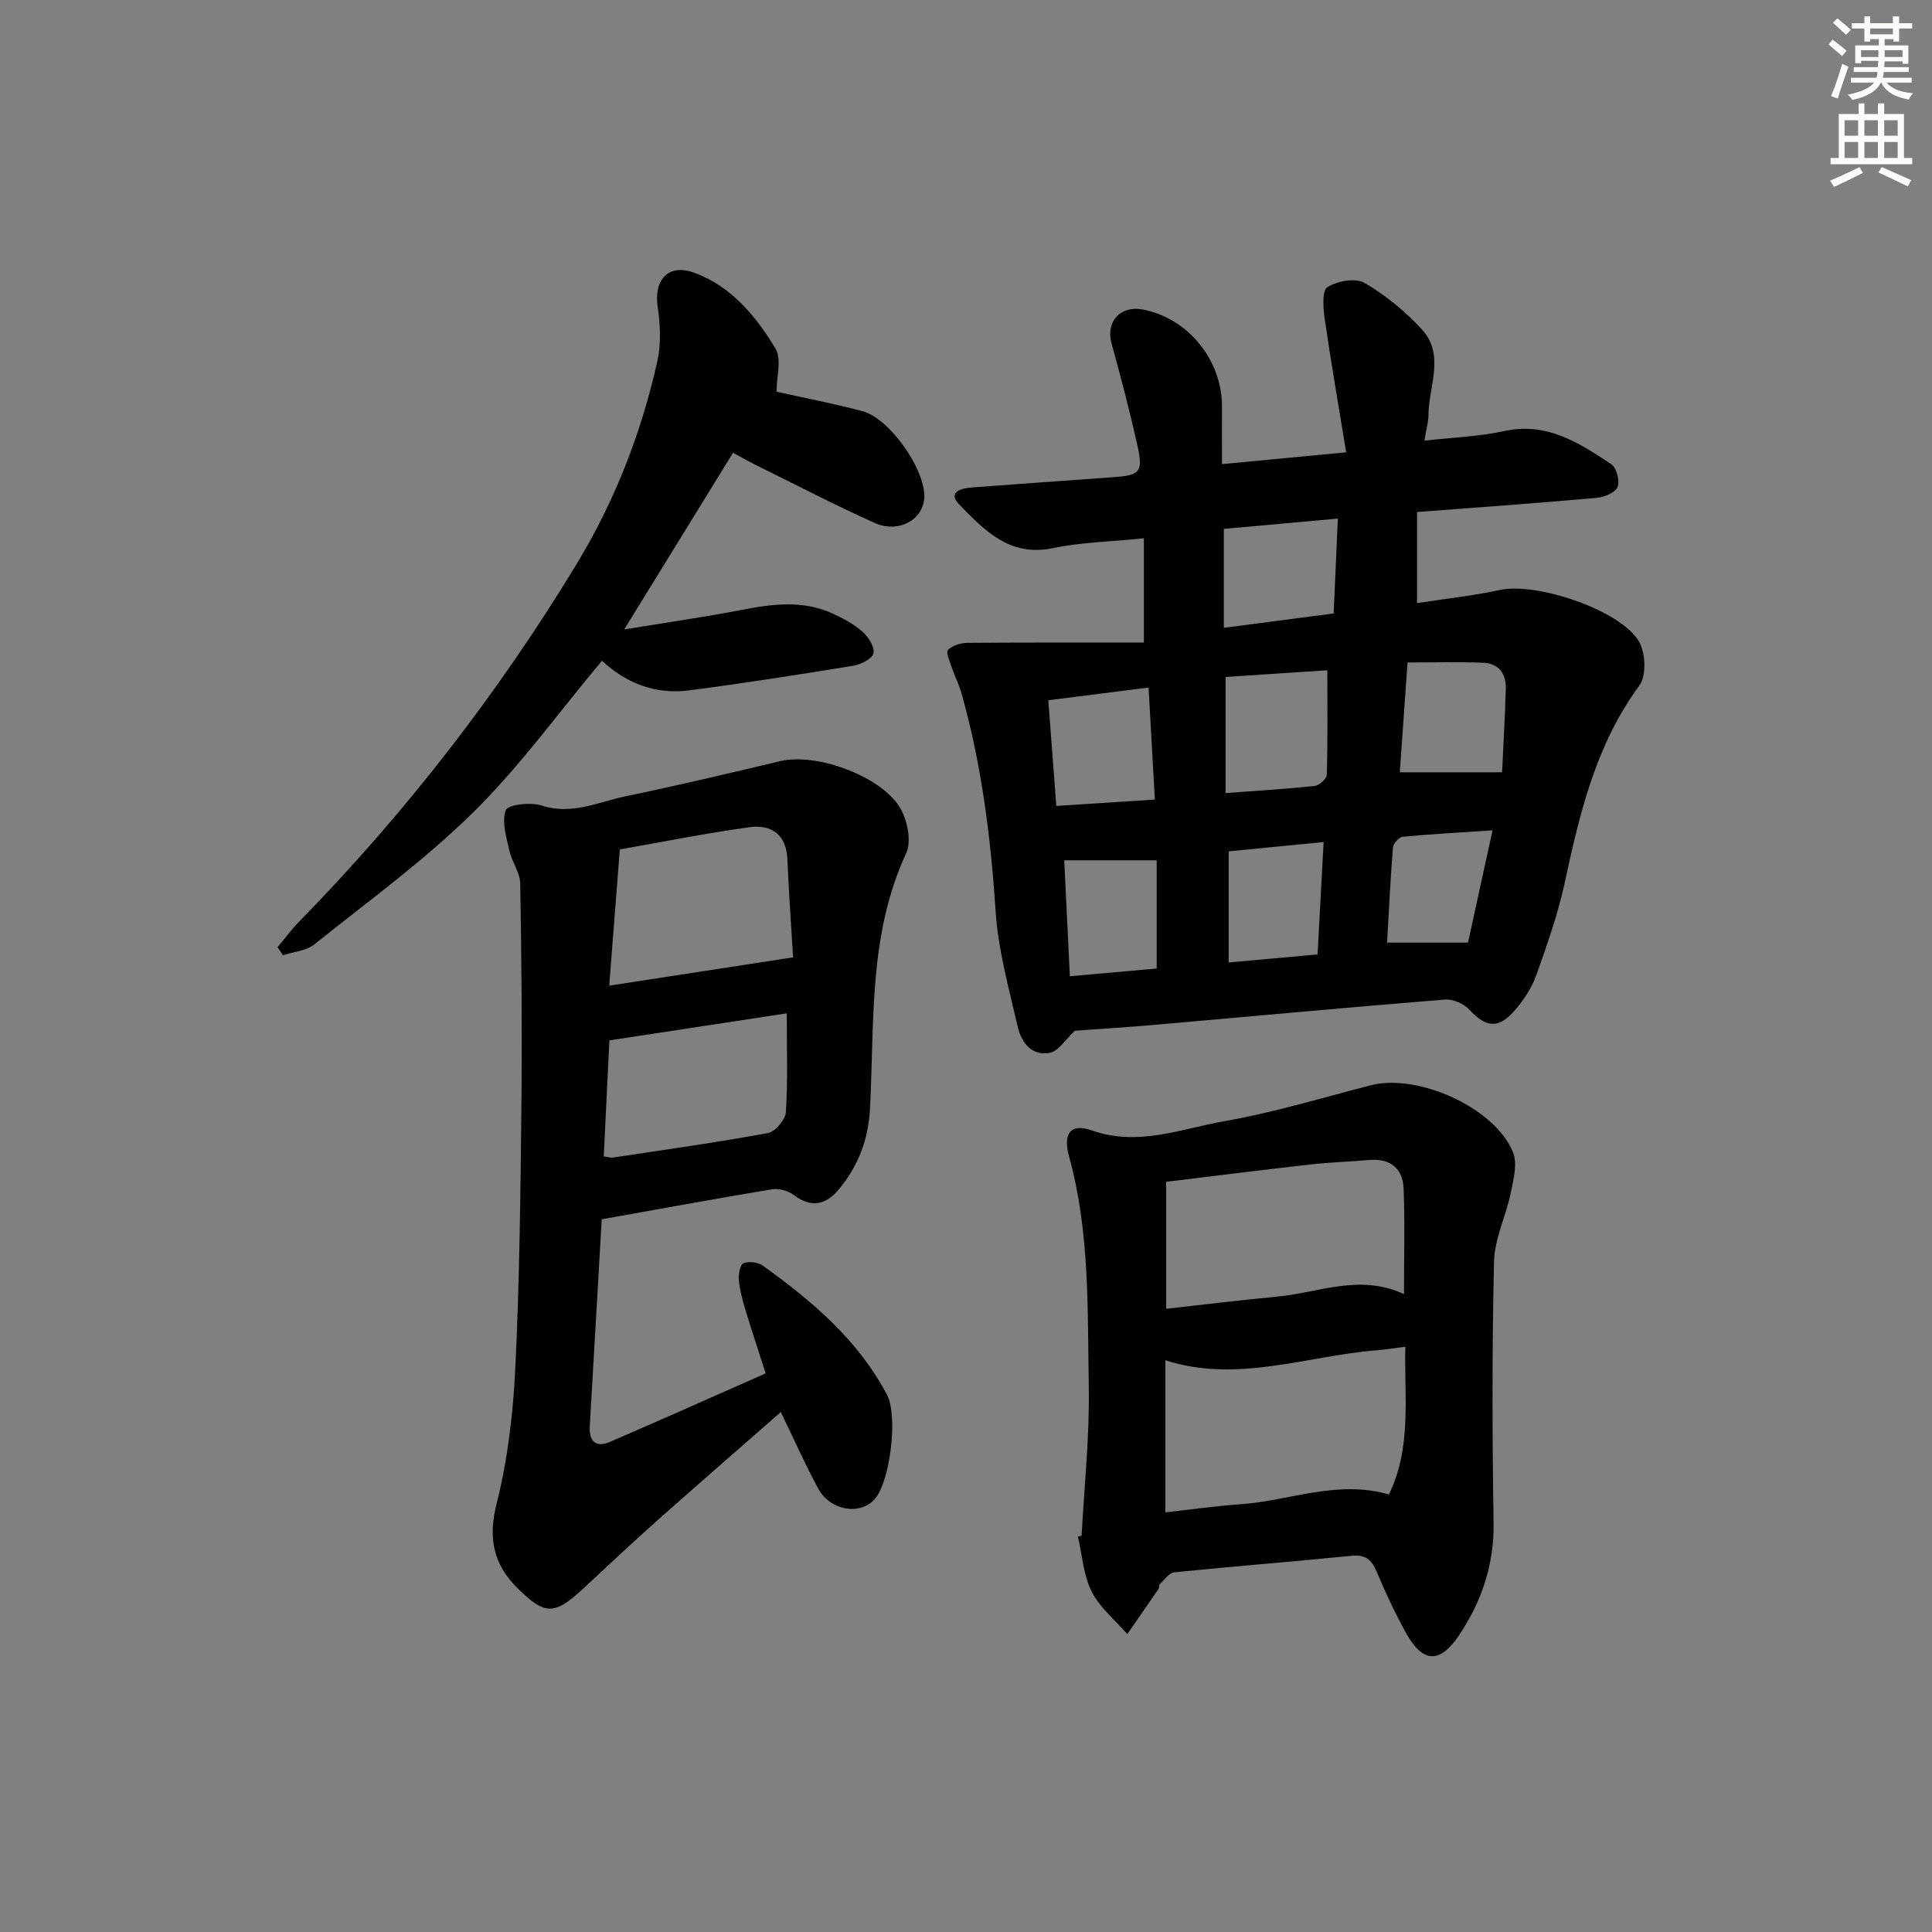
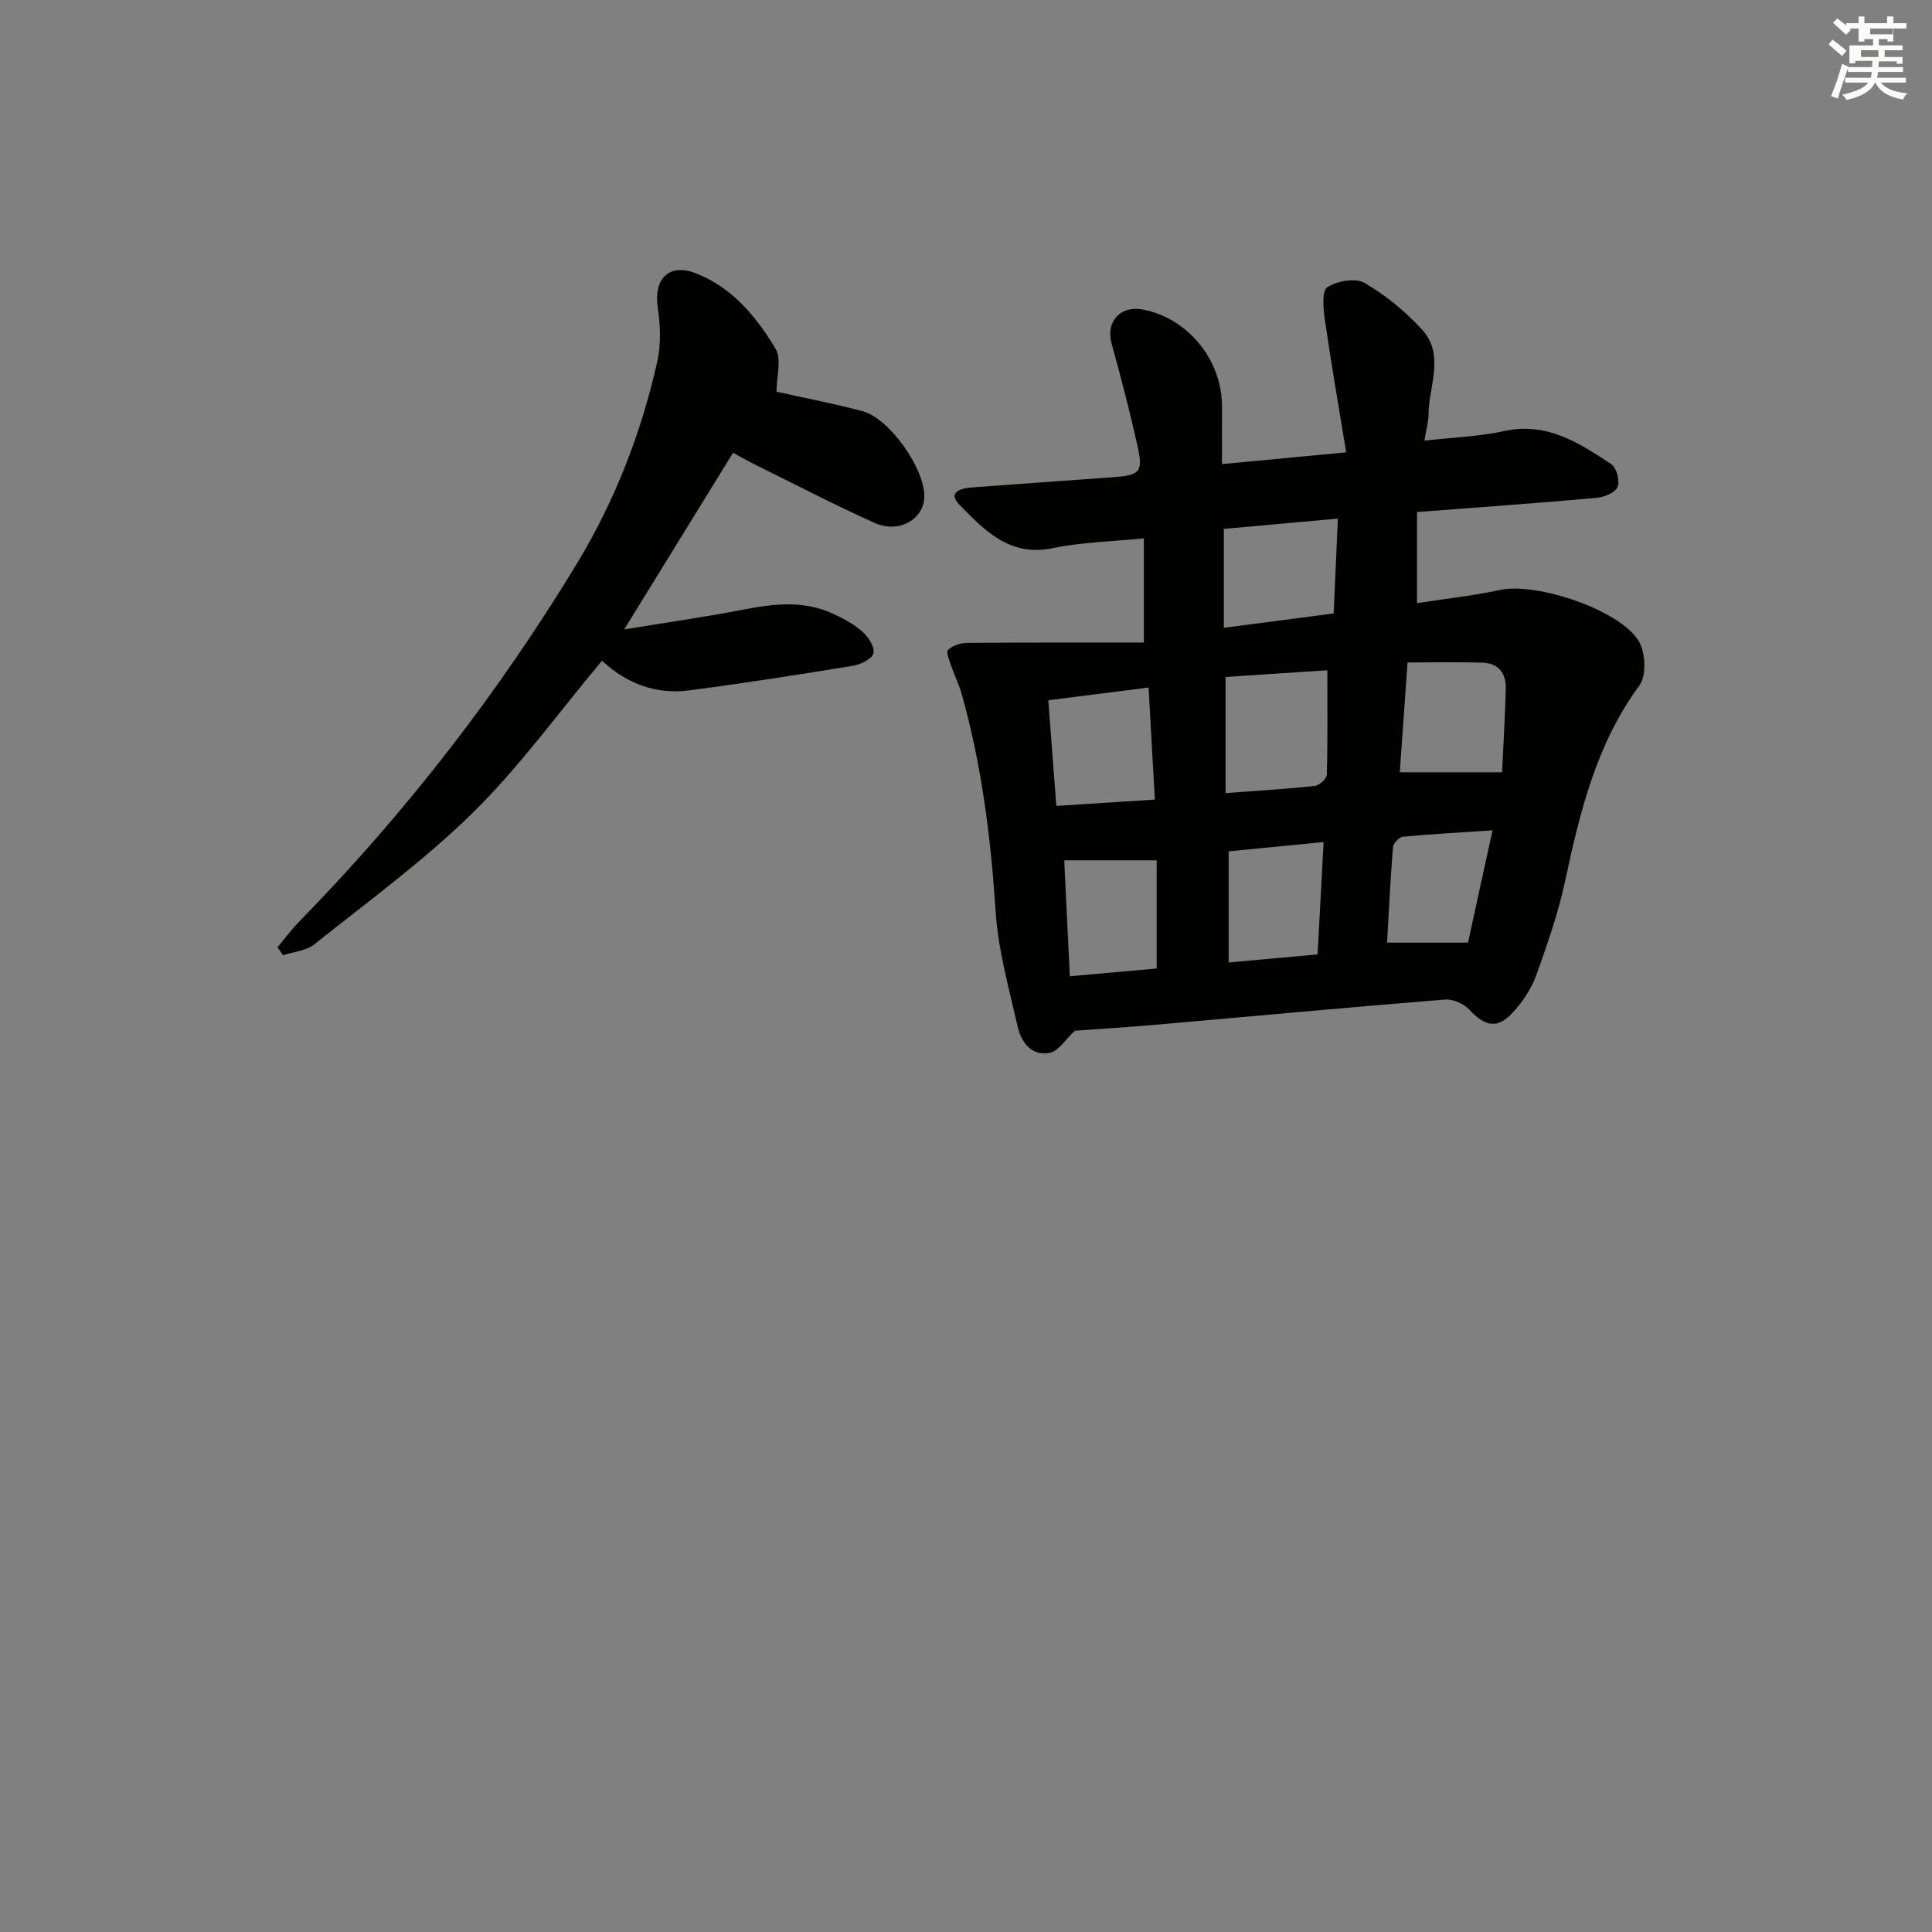
<svg xmlns="http://www.w3.org/2000/svg" enable-background="new 0 0 400 400" viewBox="0 0 400 400">
  <rect x="0" y="0" width="400" height="400" fill="#808080" stroke="none" />
  <g fill="#010100">
    <path d="m222.54 213.4c-1.95 1.81-3.36 4.2-5.18 4.57-3.74.75-5.91-2.15-6.65-5.38-1.8-7.89-4.04-15.81-4.57-23.83-1.01-15.3-2.88-30.38-7.05-45.14-.53-1.89-1.45-3.67-2.07-5.53-.4-1.18-1.21-3.05-.74-3.53.91-.91 2.59-1.44 3.95-1.46 12.21-.1 24.42-.06 36.6-.06 0-8.03 0-14.55 0-21.59-6.82.69-12.97.81-18.89 2.04-8.89 1.85-14.11-3.69-19.27-8.96-2.6-2.66.28-3.45 2.69-3.62 9.61-.69 19.21-1.43 28.82-2.09 5.86-.4 6.55-1 5.31-6.59-1.58-7.08-3.41-14.11-5.35-21.11-1.25-4.5 1.8-7.95 6.52-7.03 9.36 1.82 16.39 10.5 16.34 20.15-.02 3.65 0 7.3 0 11.85 8.29-.79 16.25-1.54 25.71-2.44-1.57-9.59-3.14-18.62-4.45-27.69-.32-2.2-.57-5.81.56-6.51 2.04-1.27 5.81-1.98 7.67-.89 4.38 2.55 8.48 5.91 11.91 9.66 4.83 5.28 1.38 11.75 1.35 17.71-.01 1.45-.45 2.9-.84 5.3 5.88-.67 11.33-.84 16.56-1.99 8.81-1.93 15.46 2.46 22.11 6.85 1.1.73 1.84 3.49 1.33 4.73-.48 1.18-2.78 2.12-4.36 2.26-12.22 1.09-24.47 1.96-37.17 2.93v18.86c5.66-.88 11.53-1.5 17.26-2.74 7.46-1.6 24.83 4.12 28.69 10.68 1.37 2.33 1.58 7.08.1 9.09-8.95 12.17-12.32 26.22-15.4 40.55-1.42 6.62-3.67 13.08-5.97 19.47-.98 2.73-2.73 5.36-4.68 7.53-3.28 3.66-5.84 3.18-9.18-.42-1.15-1.24-3.42-2.22-5.08-2.08-19.86 1.6-39.7 3.45-59.55 5.19-5.93.52-11.89.89-17.03 1.26zm31.2-49.2c6.37-.48 12.45-.84 18.5-1.49.93-.1 2.43-1.48 2.46-2.31.2-7.04.11-14.08.11-21.63-6.93.46-13.85.91-21.07 1.39zm-.36-54.7v20.48c7.66-1 14.95-1.95 22.74-2.97.3-6.71.58-13.05.87-19.64-8.31.75-15.85 1.43-23.61 2.13zm57.61 50.39c.24-5.26.61-11.31.77-17.37.08-3.05-1.51-5.19-4.67-5.31-5.08-.19-10.17-.05-15.67-.05-.56 7.95-1.09 15.43-1.61 22.73zm-93.95-14.91c.59 7.85 1.11 14.7 1.66 21.88 6.94-.45 13.32-.86 20.4-1.32-.44-7.81-.86-15.31-1.3-23.19-7.1.89-13.73 1.74-20.76 2.63zm55.75 52.62c.44-8.16.84-15.52 1.25-23.26-7.03.69-13.24 1.29-19.66 1.92v23.01c6.24-.57 12.11-1.1 18.41-1.67zm-33.31-19.48c-6.75 0-12.62 0-19.14 0 .39 8.02.76 15.8 1.16 24 6.59-.59 12.43-1.11 17.98-1.6 0-7.9 0-15.31 0-22.4zm69.54-6.21c-6.46.43-12.52.76-18.56 1.33-.78.07-2 1.38-2.06 2.19-.53 6.54-.84 13.09-1.22 19.73h16.76c1.55-7.17 3.24-14.86 5.08-23.25z" />
-     <path d="m124.58 252.44c-.3 5.16-.62 10.76-.94 16.37-.51 8.8-1.01 17.6-1.53 26.4-.19 3.15 1.17 4.6 4.18 3.31 10.66-4.59 21.25-9.33 32.23-14.18-1.45-4.53-2.86-8.76-4.15-13.03-.62-2.05-1.19-4.15-1.4-6.27-.11-1.19.26-3.22.96-3.5 1.12-.45 3.03-.21 4.04.52 10.18 7.33 19.69 15.36 25.68 26.73 2.3 4.37.66 17.87-2.52 21.55-3 3.46-9.23 2.46-11.73-2.15-2.68-4.95-4.96-10.11-7.74-15.84-8.78 7.7-17.27 15.06-25.66 22.52-5.22 4.65-10.31 9.45-15.44 14.2-5.8 5.36-7.77 5.3-13.32-.16-5.11-5.02-6.24-10.4-4.41-17.64 2.3-9.1 3.4-18.63 3.86-28.03.87-17.95 1.07-35.95 1.26-53.93.16-15.45.03-30.91-.24-46.36-.04-2.29-1.74-4.51-2.25-6.85-.61-2.78-1.64-6-.74-8.36.44-1.16 5.13-1.71 7.39-.97 6.27 2.05 11.76-.74 17.47-1.92 10.72-2.22 21.38-4.76 32.04-7.28 7.58-1.79 21.38 3.32 24.96 10.09 1.35 2.54 2.14 6.63 1.03 9.01-7.87 16.95-6.54 35.09-7.49 52.92-.34 6.44-2.5 11.99-6.59 16.81-2.63 3.1-5.67 3.7-9.2 1-1.16-.88-3.1-1.39-4.54-1.16-11.58 1.92-23.12 4.05-35.21 6.2zm39.62-54.23c-.35-5.81-.87-13.04-1.18-20.29-.22-5.22-3.37-7.27-7.89-6.65-9.24 1.28-18.4 3.12-26.8 4.59-.77 9.92-1.47 18.82-2.2 28.21 13.18-2.03 25.15-3.87 38.07-5.86zm-1.31 11.59c-12.45 1.9-24.45 3.73-36.72 5.6-.4 8.14-.79 16.12-1.17 24.02 1.14.17 1.47.3 1.78.26 10.76-1.63 21.54-3.13 32.24-5.1 1.5-.28 3.59-2.77 3.69-4.35.42-6.58.18-13.2.18-20.43z" />
-     <path d="m223.94 317.95c.54-10.29 1.66-20.6 1.48-30.88-.28-15.91.24-31.96-4.06-47.55-1.32-4.78.21-7.07 4.73-5.47 9.54 3.36 18.34-.32 27.25-1.89 10.27-1.8 20.32-4.85 30.44-7.46 9.73-2.52 25.66 4.59 29.46 13.83.98 2.37.11 5.69-.46 8.46-.98 4.78-3.35 9.45-3.46 14.21-.42 17.99-.37 36-.09 53.99.14 8.71-2.43 16.32-7.17 23.4-3.96 5.9-7.52 5.78-11.03-.62-2.24-4.08-4.22-8.32-6.02-12.6-1.05-2.48-2.32-3.55-5.17-3.26-12.24 1.23-24.5 2.18-36.74 3.42-1.07.11-2.03 1.57-2.98 2.46-.2.19-.06.69-.24.95-2.15 3.14-4.32 6.25-6.49 9.38-2.52-2.91-5.7-5.48-7.38-8.81-1.71-3.41-1.95-7.56-2.84-11.38.28-.07.53-.13.77-.18zm63.62-8.54c4.78-9.83 3.15-20.14 3.4-30.58-2.24.28-4.02.58-5.81.72-14.61 1.16-29.01 6.88-43.87 2.08v31.48c5.39-.59 10.44-1.32 15.51-1.67 10.15-.69 20.02-5.13 30.77-2.03zm3.12-41.48c0-7.68.21-14.79-.08-21.88-.17-4.1-2.72-6.25-7.04-5.89-4.14.35-8.3.48-12.42.95-9.86 1.11-19.71 2.36-29.7 3.57v26.29c7.85-.87 15.37-1.81 22.92-2.51 8.62-.79 17.11-4.81 26.32-.53z" />
    <path d="m124.63 136.8c-8.98 10.72-17 21.88-26.66 31.39-10.13 9.97-21.75 18.42-32.89 27.33-1.69 1.35-4.3 1.53-6.49 2.25-.38-.55-.75-1.1-1.13-1.65 1.5-1.79 2.88-3.68 4.51-5.34 21.96-22.46 41.1-47.12 57.39-73.96 7.9-13.02 13.39-27.1 16.72-41.95.81-3.6.64-7.58.09-11.27-.85-5.73 2.24-9.13 7.65-7.11 7.64 2.85 12.71 9 16.74 15.68 1.32 2.18.21 5.82.21 8.93 5.14 1.15 11.53 2.37 17.8 4.03 5.56 1.47 12.86 11.84 12.8 17.63-.04 4.74-5.23 7.78-10.32 5.49-8.33-3.74-16.44-7.97-24.63-12.01-1.61-.79-3.16-1.7-4.65-2.5-7.4 12.02-14.61 23.7-22.54 36.58 8.92-1.47 16.7-2.57 24.4-4.06 6.3-1.22 12.52-2.03 18.58.69 2.25 1.01 4.51 2.22 6.34 3.82 1.23 1.07 2.59 3.2 2.29 4.48-.27 1.16-2.63 2.33-4.22 2.59-11.3 1.85-22.61 3.62-33.96 5.1-6.77.87-12.81-1.32-18.03-6.14z" />
  </g>
-   <path d="m378.6 9.2.8-1c.9.7 1.9 1.4 2.9 2.3l-.9 1.1c-1.1-.9-2-1.7-2.8-2.4zm.5 10.7c.9-2.1 1.6-4.3 2.3-6.7.4.2.8.4 1.3.6-.7 2.1-1.5 4.2-2.2 6.6zm.4-15.2.9-.9c1 .8 2 1.6 2.8 2.4l-1 1c-1-.9-1.9-1.8-2.7-2.5zm12.5-1.3h1.2v1.4h2.7v1.1h-2.7v2.7h-1.2v-.5h-1.8v1.3h4.9v3.8h-1.2v-.5h-3.7c0 .4-.1.9-.1 1.2h5.1v1h-5.2c0 .5-.1.9-.2 1.2h6v1h-5.2c1.1 1.3 2.9 2 5.5 2.2-.4.4-.7.8-.9 1.3-2.9-.5-4.8-1.6-5.7-3.5h-.1c-.8 1.7-2.7 2.9-5.9 3.6-.2-.4-.6-.8-.9-1.1 2.8-.6 4.6-1.4 5.4-2.5h-4.8v-1h5.3c.1-.3.2-.7.2-1.2h-4.9v-1h5c0-.4 0-.8.1-1.3h-3.6v.5h-1.2v-3.7h4.9v-1.3h-1.8v.5h-1.2v-2.7h-2.6v-1.1h2.6v-1.4h1.2v1.4h4.7v-1.4zm-6.7 8.4h3.6c0-.4 0-.9 0-1.4h-3.6zm1.9-4.7h4.7v-1.2h-4.7zm6.7 3.3h-3.7v1.4h3.7z" fill="#fbfcfa" />
-   <path d="m384.7 21.4h1.3v2.2h2.8v-2.2h1.3v2.2h4.1v9.1h1.7v1.3h-16.9v-1.3h1.7v-9.1h4.1v-2.2zm.3 13.2.7 1.2c-1.8.9-3.8 1.9-6 2.9-.2-.4-.5-.8-.8-1.3 2.4-1 4.4-2 6.1-2.8zm-3.1-6.5h2.8v-3.2h-2.8zm0 4.6h2.8v-3.3h-2.8zm4.1-4.6h2.8v-3.2h-2.8zm0 4.6h2.8v-3.3h-2.8v3.2zm3.6 1.9c2.1.9 4.1 1.8 6.1 2.7l-.7 1.3c-2.2-1.1-4.2-2-6.1-2.9zm3.3-9.7h-2.8v3.2h2.8zm-2.8 7.8h2.8v-3.3h-2.8z" fill="#fbfcfa" />
+   <path d="m378.6 9.2.8-1c.9.7 1.9 1.4 2.9 2.3l-.9 1.1c-1.1-.9-2-1.7-2.8-2.4zm.5 10.7c.9-2.1 1.6-4.3 2.3-6.7.4.2.8.4 1.3.6-.7 2.1-1.5 4.2-2.2 6.6zm.4-15.2.9-.9c1 .8 2 1.6 2.8 2.4l-1 1c-1-.9-1.9-1.8-2.7-2.5zm12.5-1.3v1.4h2.7v1.1h-2.7v2.7h-1.2v-.5h-1.8v1.3h4.9v3.8h-1.2v-.5h-3.7c0 .4-.1.9-.1 1.2h5.1v1h-5.2c0 .5-.1.9-.2 1.2h6v1h-5.2c1.1 1.3 2.9 2 5.5 2.2-.4.4-.7.8-.9 1.3-2.9-.5-4.8-1.6-5.7-3.5h-.1c-.8 1.7-2.7 2.9-5.9 3.6-.2-.4-.6-.8-.9-1.1 2.8-.6 4.6-1.4 5.4-2.5h-4.8v-1h5.3c.1-.3.2-.7.2-1.2h-4.9v-1h5c0-.4 0-.8.1-1.3h-3.6v.5h-1.2v-3.7h4.9v-1.3h-1.8v.5h-1.2v-2.7h-2.6v-1.1h2.6v-1.4h1.2v1.4h4.7v-1.4zm-6.7 8.4h3.6c0-.4 0-.9 0-1.4h-3.6zm1.9-4.7h4.7v-1.2h-4.7zm6.7 3.3h-3.7v1.4h3.7z" fill="#fbfcfa" />
</svg>